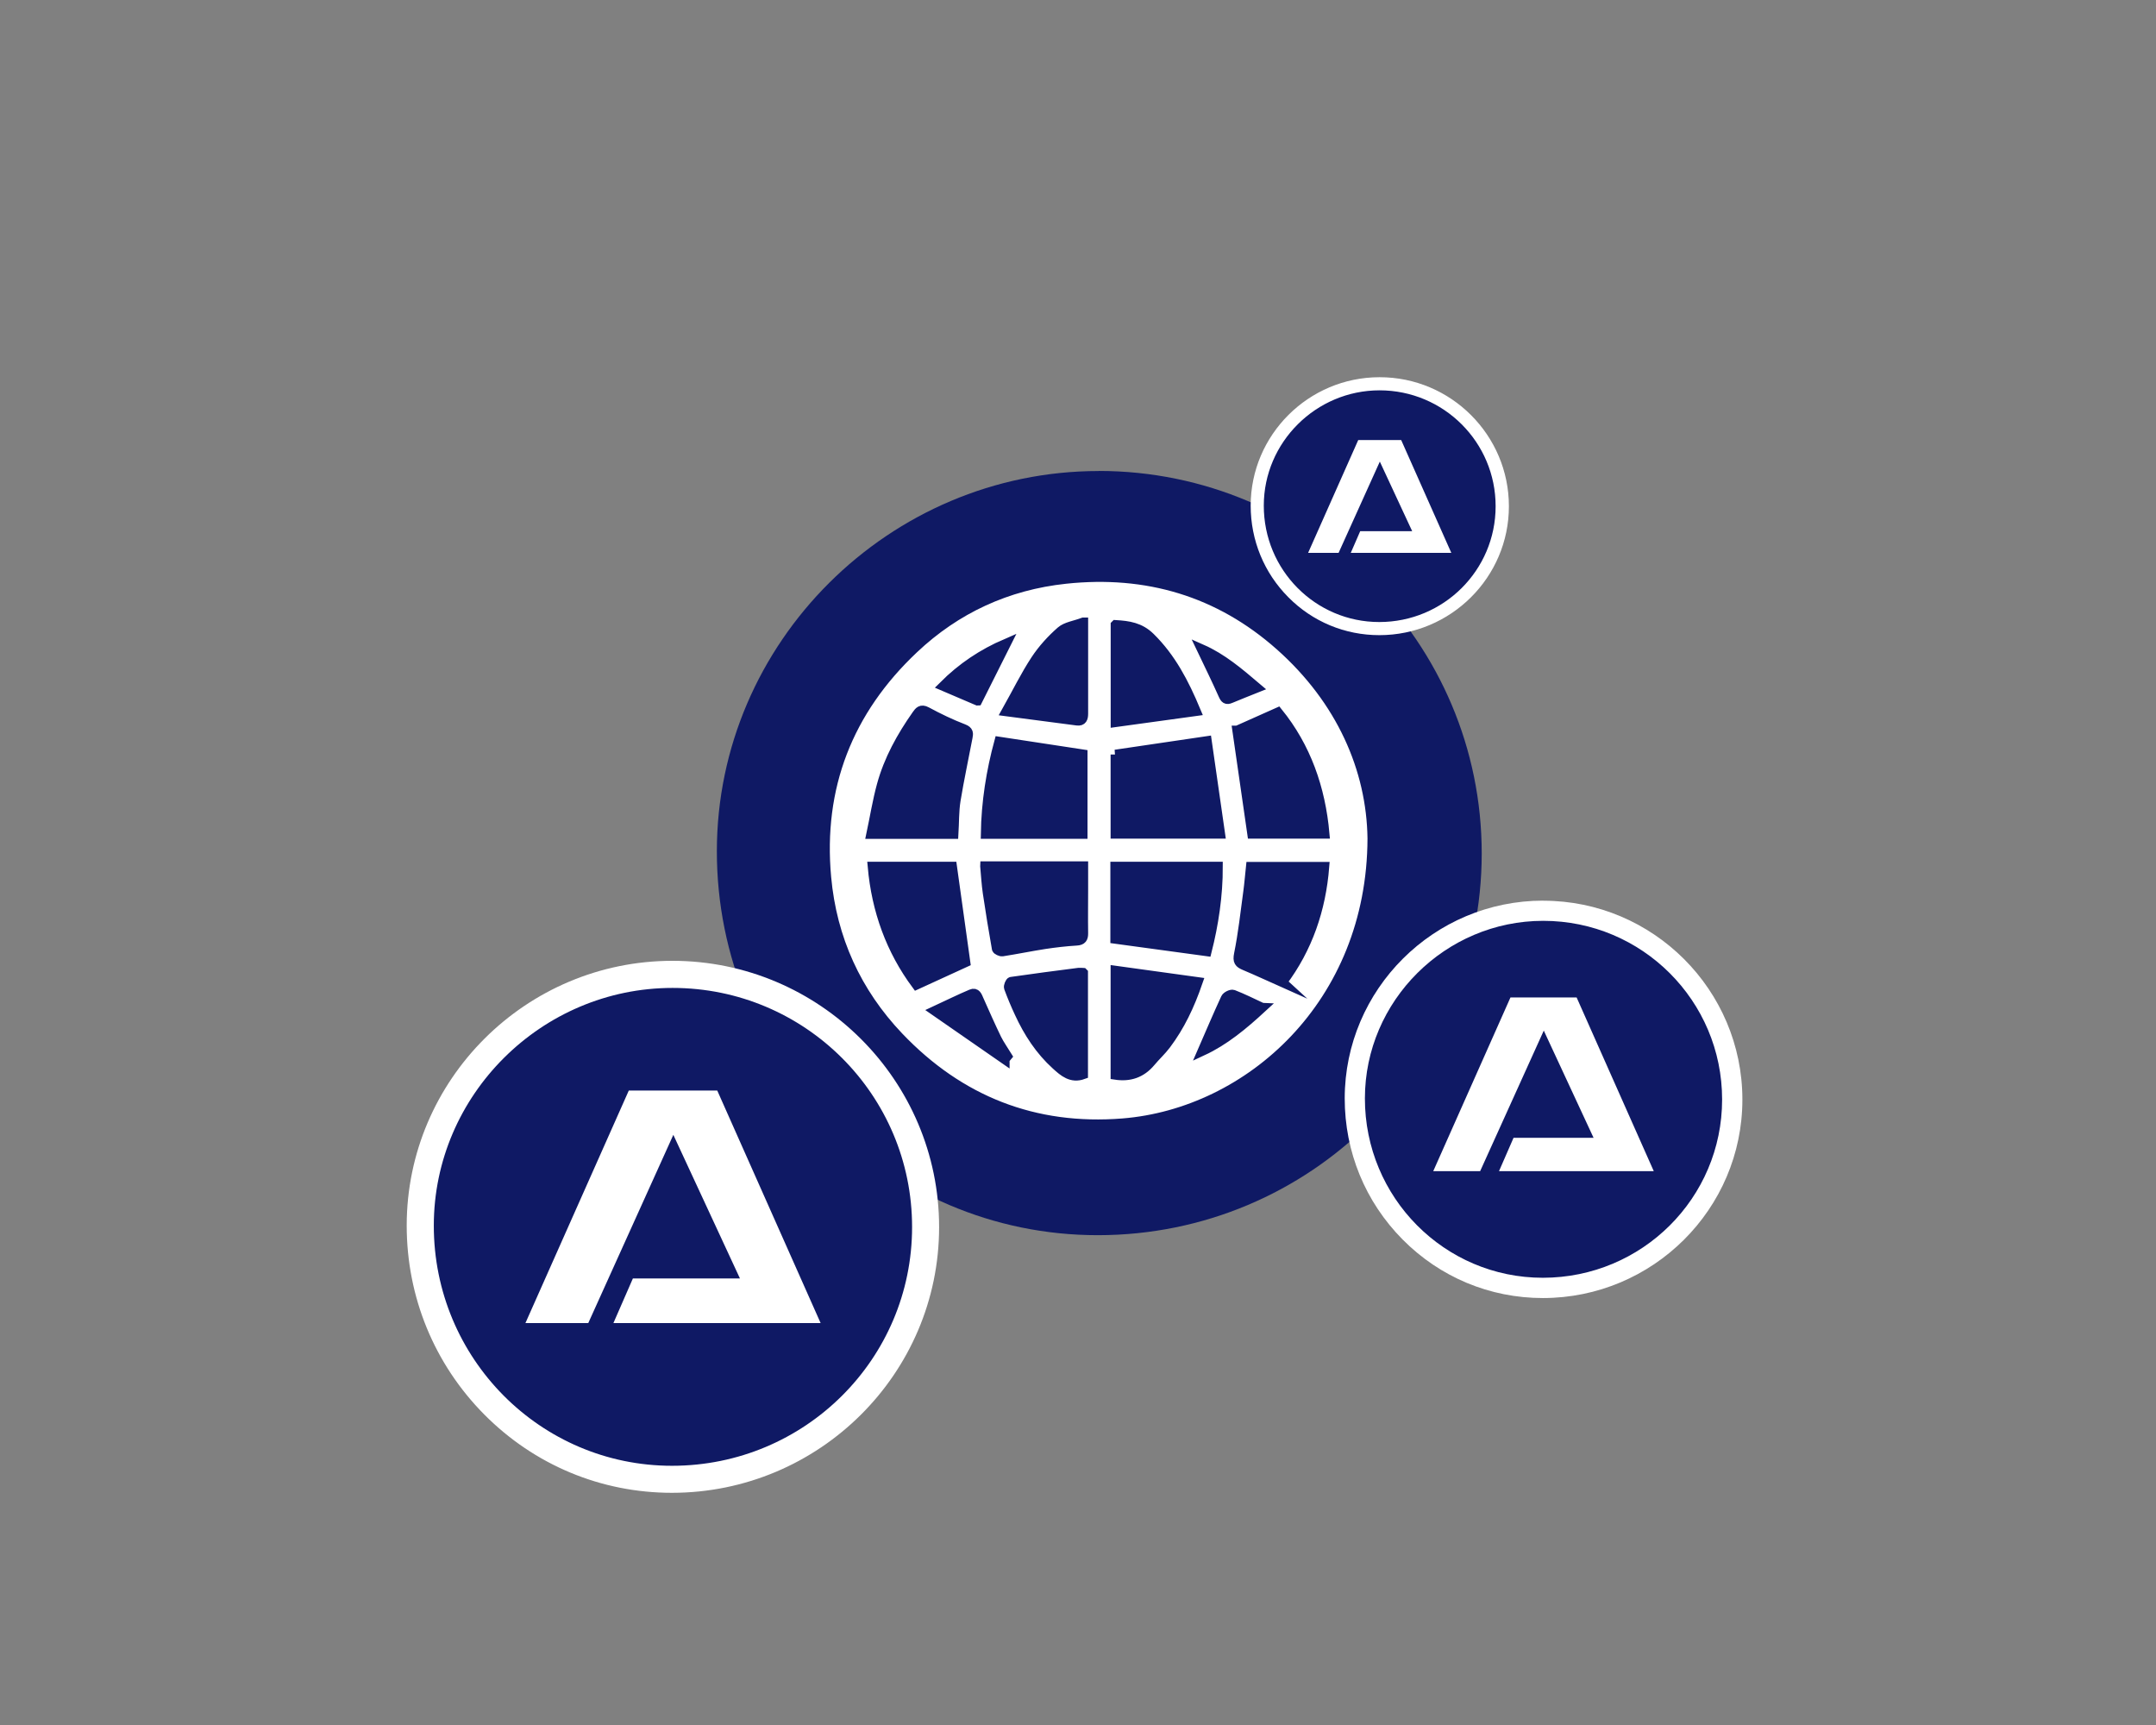
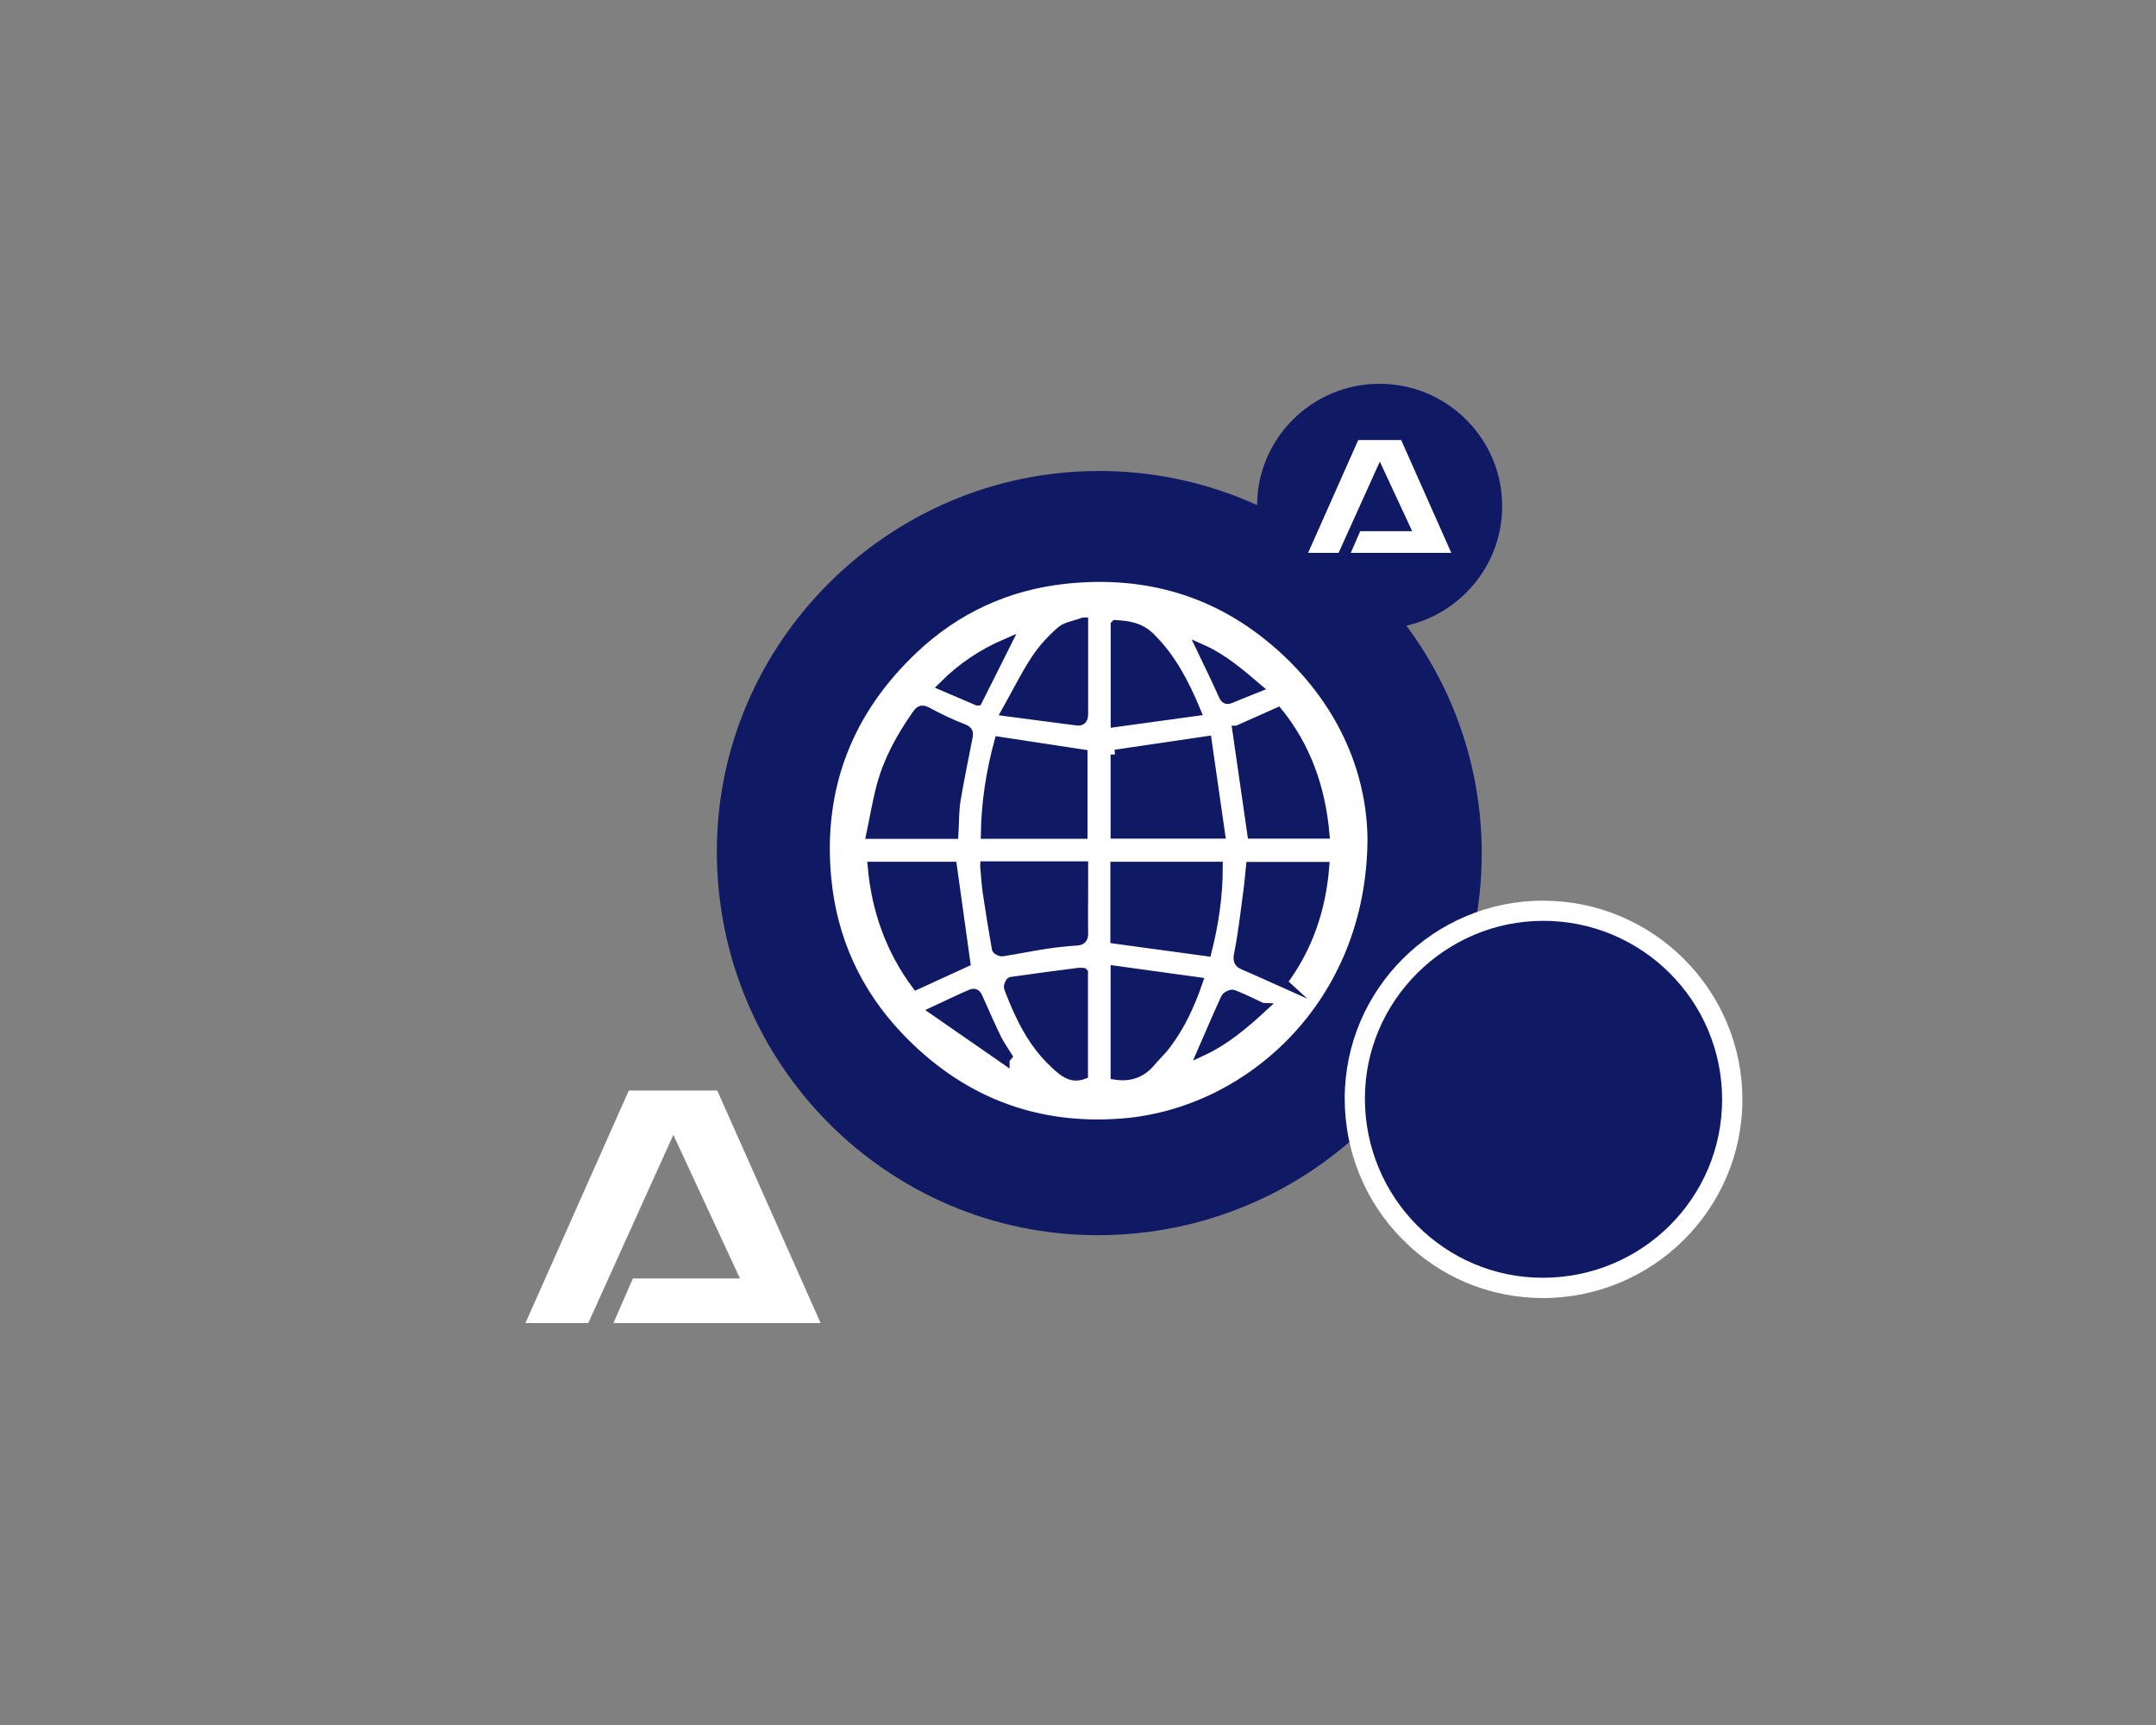
<svg xmlns="http://www.w3.org/2000/svg" id="Layer_1" data-name="Layer 1" viewBox="0 0 274.44 219.56">
  <rect x="0" y="0" width="274.44" height="219.56" fill="#808080" stroke="none" />
  <defs>
    <style> .cls-1, .cls-2 { fill: #fff; } .cls-3 { fill: #0f1964; } .cls-2 { stroke: #0f1964; stroke-miterlimit: 10; stroke-width: 1.22px; } </style>
  </defs>
  <g>
-     <path class="cls-3" d="m139.86,59.95c-26.67,0-48.6,21.81-48.61,48.38-.02,27.02,21.7,48.9,48.52,48.88,27.01-.02,48.83-21.72,48.84-48.58,0-26.88-21.82-48.68-48.75-48.69Z" />
+     <path class="cls-3" d="m139.86,59.95c-26.67,0-48.6,21.81-48.61,48.38-.02,27.02,21.7,48.9,48.52,48.88,27.01-.02,48.83-21.72,48.84-48.58,0-26.88-21.82-48.68-48.75-48.69" />
    <path class="cls-2" d="m174.68,106.71c-.06,21.12-15.68,34.96-31.75,36.25-11.25.9-20.78-2.87-28.52-10.99-5.39-5.66-8.51-12.5-9.22-20.3-1.05-11.47,2.76-21.22,11.11-29.09,5.4-5.1,11.91-8.1,19.34-8.89,10.31-1.1,19.53,1.61,27.3,8.51,7.76,6.89,11.62,15.67,11.74,24.51Zm-32.7-10.68v10.1h13.35c-.58-4.05-1.15-7.98-1.7-11.82-4.03.59-7.78,1.15-11.66,1.72Zm-20.59,10.13c.09-1.48.05-2.9.27-4.28.44-2.69,1.02-5.36,1.53-8.05.09-.47.14-.8-.54-1.06-1.62-.62-3.19-1.38-4.71-2.2-.71-.38-.96,0-1.26.42-1.94,2.76-3.57,5.69-4.46,8.96-.55,2.01-.88,4.09-1.33,6.21h10.49Zm5.79-11.78c-1.02,3.75-1.66,7.7-1.72,11.77h12.36v-10.15c-3.57-.54-7.03-1.07-10.64-1.62Zm-16.12,15.91c.5,5.61,2.33,10.64,5.6,15.05,2.18-1,4.23-1.94,6.24-2.86-.57-4.05-1.14-8.13-1.7-12.19h-10.13Zm30.89,9.21c3.91.53,7.7,1.05,11.67,1.59.87-3.44,1.43-7.07,1.42-10.8h-13.09v9.2Zm15.53-26.53c.63,4.39,1.27,8.79,1.9,13.16h9.24c-.52-5.84-2.38-11.06-5.95-15.47-1.86.83-3.54,1.58-5.18,2.31Zm-32.1,17.28c.11,1.2.17,2.3.33,3.39.35,2.38.74,4.75,1.16,7.12.03.16.5.38.72.35,1.8-.28,3.59-.65,5.39-.93,1.34-.2,2.69-.36,4.05-.44.71-.04.88-.34.87-.98-.03-1.88,0-3.75,0-5.63,0-.96,0-1.92,0-2.89h-12.52Zm37.84,14.76c3.25-4.32,4.94-9.28,5.37-14.7h-9.38c-.12,1.12-.2,2.16-.34,3.19-.36,2.65-.65,5.32-1.18,7.94-.18.91.03,1.15.74,1.45,1.57.66,3.12,1.38,4.8,2.13Zm-21.24-1.48v13.28c1.84.28,3.31-.24,4.48-1.63.64-.77,1.39-1.45,1.99-2.25,1.74-2.32,2.98-4.9,4.03-7.95-3.55-.49-6.98-.96-10.5-1.45Zm-4.11.28c-.25-.01-.4-.04-.54-.02-2.87.37-5.75.74-8.62,1.16-.14.02-.37.56-.3.76.4,1.09.85,2.16,1.34,3.21,1.15,2.5,2.63,4.78,4.69,6.64.95.86,1.94,1.74,3.44,1.19v-12.93Zm4.12-44.27v12.39c3.45-.47,6.79-.93,10.25-1.41-1.53-3.66-3.18-6.8-5.82-9.4-1.31-1.29-2.76-1.49-4.42-1.59Zm-4.09-.33c-1.12.42-2.18.54-2.85,1.12-1.21,1.06-2.34,2.3-3.23,3.65-1.31,1.99-2.36,4.15-3.72,6.57,3.22.42,6.11.81,9,1.18.67.09.8-.33.8-.91-.01-3.71,0-7.42,0-11.61Zm-10,55.61c.11-.13.21-.26.32-.39-.45-.74-.97-1.45-1.35-2.22-.79-1.63-1.52-3.29-2.26-4.95-.2-.45-.36-1-.96-.74-1.45.61-2.86,1.31-4.65,2.14,3.16,2.19,6.03,4.18,8.9,6.17Zm-3.47-45.64c1.29-2.56,2.43-4.85,3.65-7.28-3.01,1.3-5.61,3.02-8.01,5.42,1.62.69,3.05,1.3,4.35,1.86Zm36.22,39.07c-1.33-.62-2.49-1.2-3.68-1.66-.24-.09-.84.2-.96.47-1.02,2.21-1.97,4.45-2.95,6.7,2.8-1.3,5.18-3.28,7.6-5.51Zm-7.7-45.64c.95,1.99,1.88,3.88,2.74,5.81.23.52.41.71.96.47,1.05-.45,2.11-.85,3.35-1.35-2.31-1.96-4.42-3.77-7.05-4.93Z" />
  </g>
  <g>
    <g>
-       <path class="cls-3" d="m85.55,188.28c-8.57,0-16.62-3.36-22.67-9.46-6.05-6.1-9.38-14.21-9.37-22.83.01-17.63,14.41-31.97,32.11-31.97,17.77,0,32.22,14.43,32.22,32.17,0,17.69-14.48,32.09-32.26,32.1h-.02Z" />
-       <path class="cls-1" d="m85.62,125.74h0c16.84,0,30.49,13.63,30.48,30.44,0,16.79-13.65,30.37-30.54,30.38h-.02c-16.76,0-30.33-13.68-30.32-30.57,0-16.61,13.71-30.25,30.38-30.25m.01-3.45h-.01c-18.64,0-33.82,15.12-33.83,33.69,0,9.08,3.5,17.62,9.87,24.05,6.38,6.43,14.86,9.97,23.9,9.97,18.75-.01,34-15.18,34-33.82,0-18.68-15.22-33.88-33.93-33.89h0Z" />
-     </g>
+       </g>
    <polygon class="cls-1" points="80.04 138.8 66.88 168.4 74.88 168.4 85.71 144.44 94.19 162.72 80.56 162.72 78.08 168.4 104.46 168.4 91.3 138.8 80.04 138.8" />
  </g>
  <g>
    <g>
      <path class="cls-3" d="m196.39,163.91c-6.4,0-12.42-2.51-16.94-7.07-4.52-4.55-7-10.61-7-17.05,0-13.17,10.77-23.88,23.98-23.88,13.28,0,24.07,10.78,24.07,24.03,0,13.21-10.81,23.97-24.1,23.98h-.01Z" />
      <path class="cls-1" d="m196.44,117.2h0c12.58,0,22.77,10.18,22.77,22.74,0,12.55-10.2,22.68-22.81,22.69h-.01c-12.52,0-22.66-10.22-22.65-22.83,0-12.41,10.24-22.6,22.7-22.6m0-2.57h0c-13.93,0-25.26,11.29-25.27,25.17,0,6.79,2.61,13.16,7.37,17.96,4.76,4.8,11.1,7.45,17.85,7.45,14.01,0,25.4-11.34,25.4-25.26,0-13.95-11.37-25.31-25.34-25.31h0Z" />
    </g>
-     <polygon class="cls-1" points="192.27 126.95 182.44 149.06 188.41 149.06 196.51 131.17 202.85 144.82 192.66 144.82 190.81 149.06 210.51 149.06 200.69 126.95 192.27 126.95" />
  </g>
  <g>
    <g>
      <path class="cls-3" d="m175.57,80.01c-4.16,0-8.06-1.63-11-4.59-2.93-2.96-4.55-6.89-4.55-11.07,0-8.55,6.99-15.5,15.57-15.5,4.18,0,8.1,1.62,11.05,4.57,2.95,2.95,4.58,6.86,4.57,11.03,0,8.58-7.02,15.56-15.64,15.57h0Z" />
-       <path class="cls-1" d="m175.6,49.68h0c8.17,0,14.79,6.61,14.78,14.76,0,8.14-6.62,14.73-14.81,14.73h0c-8.13,0-14.71-6.63-14.7-14.82,0-8.06,6.65-14.67,14.74-14.67m0-1.67h0c-9.04,0-16.4,7.33-16.41,16.34,0,4.41,1.7,8.55,4.79,11.66,3.09,3.12,7.21,4.83,11.59,4.83,9.09,0,16.49-7.36,16.49-16.4,0-9.06-7.38-16.43-16.45-16.43h0Z" />
    </g>
    <polygon class="cls-1" points="172.89 56.01 166.51 70.37 170.39 70.37 175.64 58.75 179.76 67.61 173.14 67.61 171.94 70.37 184.74 70.37 178.36 56.01 172.89 56.01" />
  </g>
</svg>